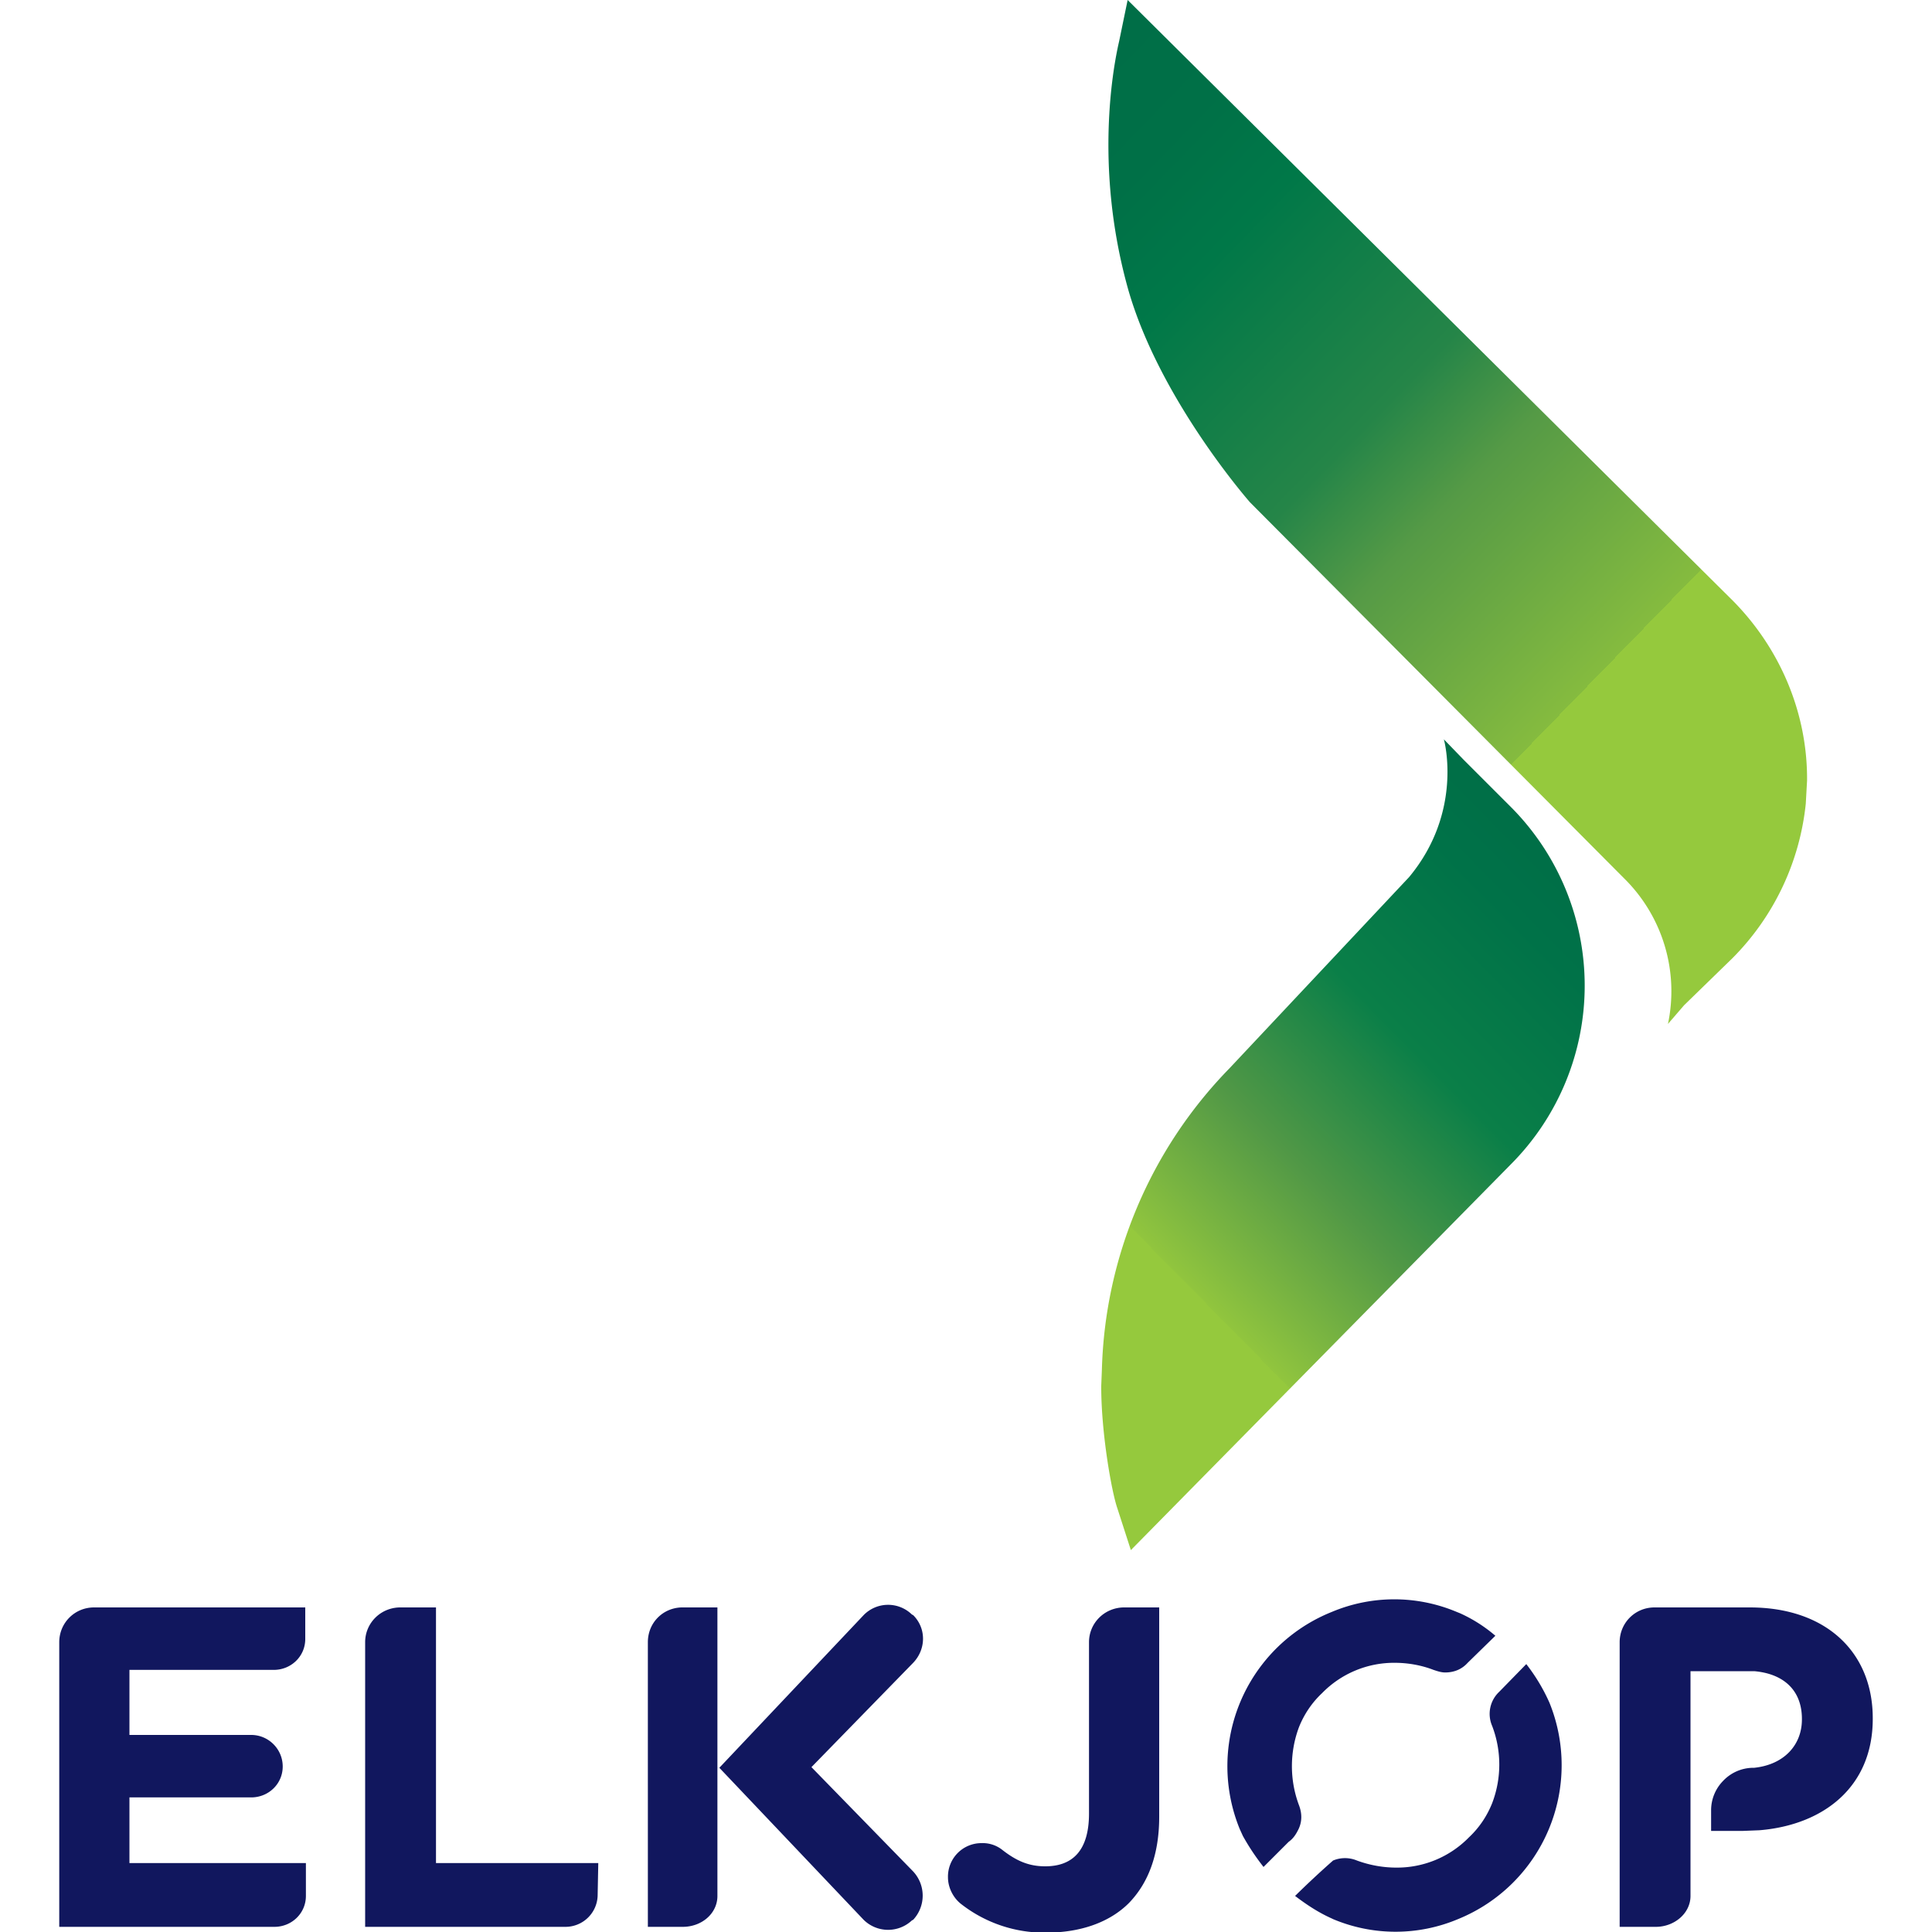
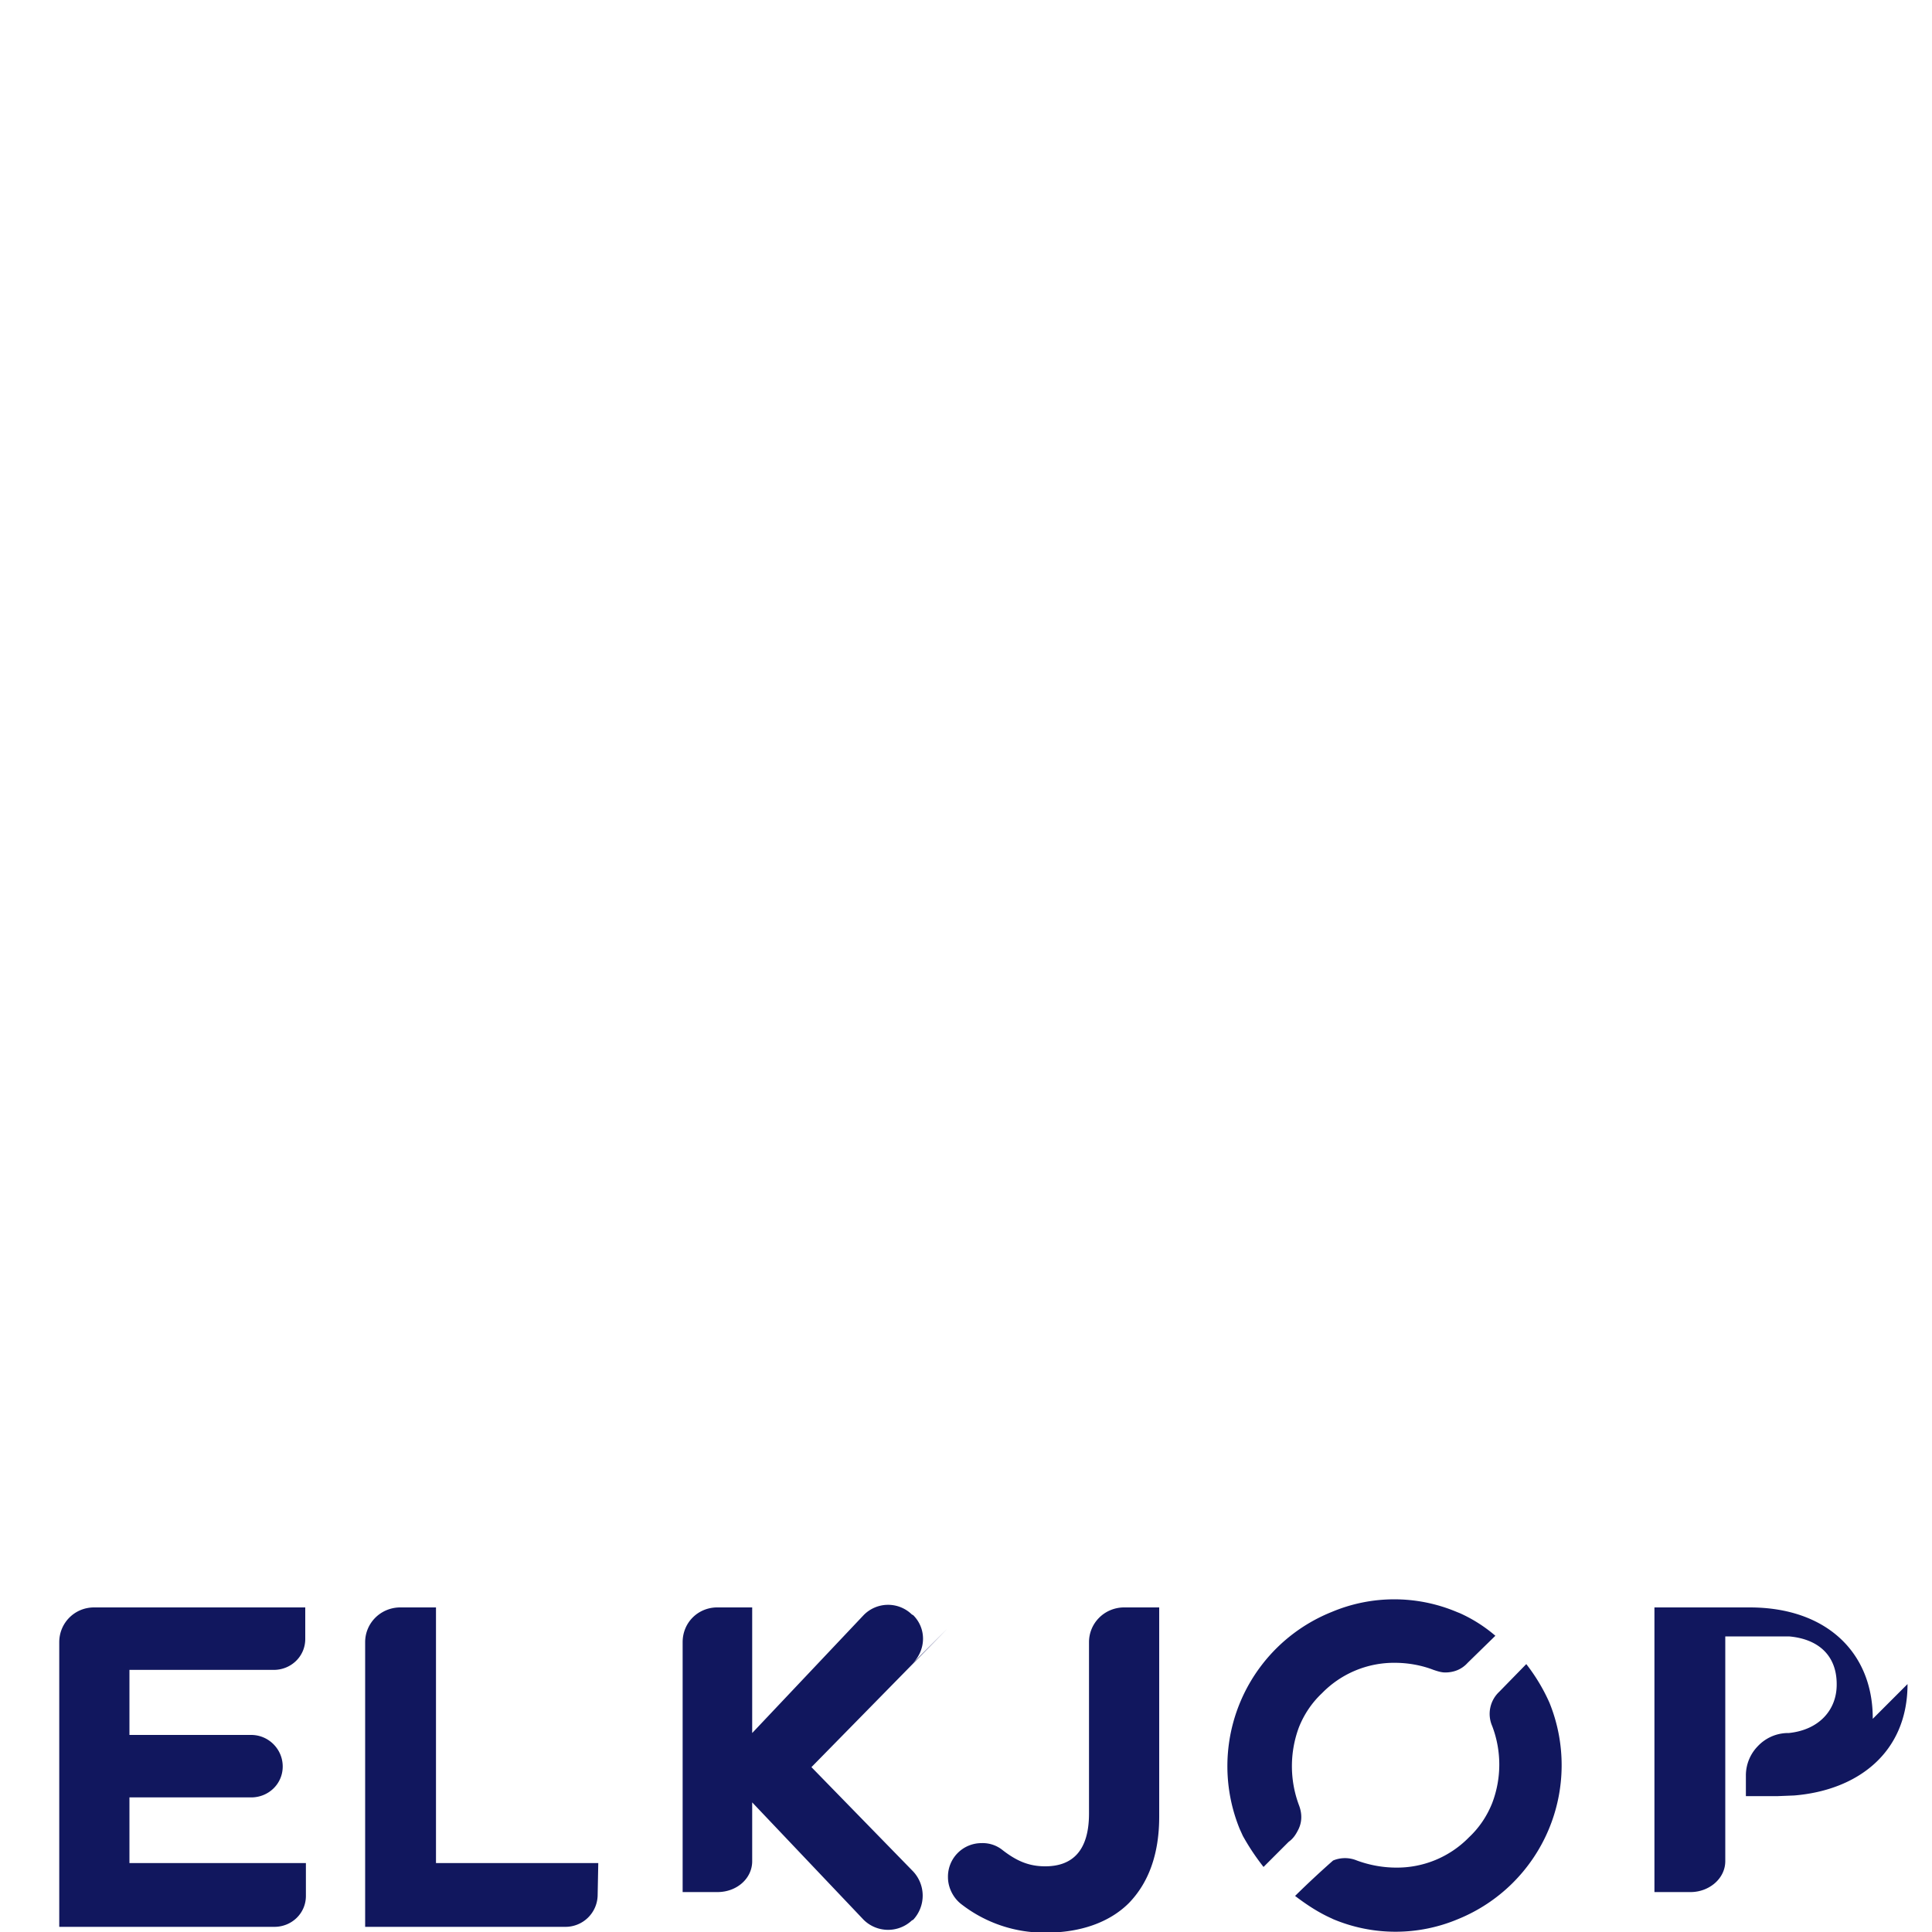
<svg xmlns="http://www.w3.org/2000/svg" xml:space="preserve" viewBox="0 0 300 300">
-   <path fill="#11175e" d="M290.8 266.9v-.1c0-10.2-7.2-17.2-19.1-17.2h-14.8c-3 0-5.4 2.4-5.4 5.4v44.2h5.6c2.9 0 5.4-2.1 5.4-4.8v-34.9h9.9c4.6.4 7.4 3 7.4 7.4v.1c0 3.9-2.7 7-7.4 7.5h-.1c-1.9 0-3.6.8-4.8 2.1a6.5 6.5 0 0 0-1.8 4.5v3.2h5l2.5-.1c9.8-.8 17.6-6.6 17.6-17.3m-179.4 27.5c0 2.7-2.4 4.8-5.4 4.8h-5.4V255c0-3 2.3-5.3 5.2-5.4h5.6v44.8zm30.3-36.1L126 274.4l15.7 16.1a5.5 5.5 0 0 1 .1 7.6l-.2.1a5.4 5.4 0 0 1-7.5-.1l-22.4-23.6 22.4-23.7a5.3 5.3 0 0 1 7.5-.1l.2.1c2.1 2.1 2 5.4-.1 7.5m38.3 23.8v-32.5h-5.6c-3 .1-5.3 2.5-5.3 5.4v26.6c0 5.7-2.5 8.2-6.8 8.2-2.5 0-4.4-.8-6.6-2.5a4.9 4.9 0 0 0-3.3-1.1 5.2 5.2 0 0 0-5.2 5.3c0 1.7.9 3.3 2.1 4.2a21 21 0 0 0 13.1 4.4c5.4 0 9.9-1.6 12.9-4.6 3-3.1 4.7-7.5 4.7-13.4m-87.1 7.2H67.7v-39.7H62c-3 .1-5.3 2.5-5.3 5.4v44.2h31.1a5 5 0 0 0 5-4.8l.1-5.1zm-72.8 0h27.4v5.1c0 2.7-2.2 4.8-4.9 4.8H9.2V255c0-3 2.4-5.4 5.4-5.4h32.8v4.9c0 2.7-2.2 4.8-4.9 4.8H20.1v10.1H39c2.7 0 4.9 2.2 4.9 4.9s-2.2 4.8-4.9 4.8H20.1v10.2zm181.6-9a17.3 17.3 0 0 1 0-12.1c.8-2 2-3.8 3.6-5.3a15.6 15.6 0 0 1 11.3-4.7c2.1 0 4.2.4 6 1.1.6.2 1.2.4 1.8.4 1.4 0 2.6-.5 3.5-1.5l4.3-4.2a22.8 22.8 0 0 0-5.5-3.5l-.5-.2a25 25 0 0 0-19.4 0 25.8 25.8 0 0 0-14.3 33.7l.5 1.1c.9 1.6 1.8 3 3.2 4.8l3.9-3.9c.7-.5 1.1-1.1 1.5-1.9.6-1.2.6-2.5.1-3.8m38.9-15.9a28.6 28.6 0 0 0-3.6-6l-4.2 4.3a4.7 4.7 0 0 0-1.1 5.3 16.8 16.8 0 0 1 0 12c-.8 2-2 3.8-3.6 5.3a15.6 15.6 0 0 1-11.3 4.7c-2.1 0-4.2-.4-6.1-1.1a4.8 4.8 0 0 0-3.7 0 146 146 0 0 0-5.9 5.5c2.1 1.6 3.9 2.7 5.7 3.5l.2.1a25 25 0 0 0 19.4 0 25.8 25.8 0 0 0 14.2-33.6" />
+   <path fill="#11175e" d="M290.8 266.9v-.1c0-10.2-7.2-17.2-19.1-17.2h-14.8v44.2h5.6c2.9 0 5.4-2.1 5.4-4.8v-34.9h9.9c4.6.4 7.4 3 7.4 7.4v.1c0 3.9-2.7 7-7.4 7.5h-.1c-1.9 0-3.6.8-4.8 2.1a6.5 6.5 0 0 0-1.8 4.5v3.2h5l2.5-.1c9.8-.8 17.6-6.6 17.6-17.3m-179.4 27.5c0 2.7-2.4 4.8-5.4 4.8h-5.4V255c0-3 2.3-5.3 5.2-5.4h5.6v44.8zm30.3-36.1L126 274.4l15.7 16.1a5.5 5.5 0 0 1 .1 7.6l-.2.1a5.4 5.4 0 0 1-7.5-.1l-22.4-23.6 22.4-23.7a5.3 5.3 0 0 1 7.5-.1l.2.1c2.1 2.1 2 5.4-.1 7.5m38.3 23.8v-32.5h-5.6c-3 .1-5.3 2.5-5.3 5.4v26.6c0 5.7-2.5 8.2-6.8 8.2-2.5 0-4.4-.8-6.6-2.5a4.9 4.9 0 0 0-3.3-1.1 5.2 5.2 0 0 0-5.2 5.3c0 1.7.9 3.3 2.1 4.2a21 21 0 0 0 13.1 4.4c5.4 0 9.9-1.6 12.9-4.6 3-3.1 4.7-7.5 4.7-13.4m-87.1 7.2H67.7v-39.7H62c-3 .1-5.3 2.5-5.3 5.4v44.2h31.1a5 5 0 0 0 5-4.8l.1-5.1zm-72.8 0h27.4v5.1c0 2.7-2.2 4.8-4.9 4.8H9.2V255c0-3 2.4-5.4 5.4-5.4h32.8v4.9c0 2.7-2.2 4.8-4.9 4.8H20.1v10.1H39c2.7 0 4.9 2.2 4.9 4.9s-2.2 4.8-4.9 4.8H20.1v10.2zm181.6-9a17.3 17.3 0 0 1 0-12.1c.8-2 2-3.8 3.6-5.3a15.6 15.6 0 0 1 11.3-4.7c2.1 0 4.2.4 6 1.1.6.2 1.2.4 1.8.4 1.4 0 2.6-.5 3.5-1.5l4.3-4.2a22.8 22.8 0 0 0-5.5-3.5l-.5-.2a25 25 0 0 0-19.4 0 25.8 25.8 0 0 0-14.3 33.7l.5 1.1c.9 1.6 1.8 3 3.2 4.8l3.9-3.9c.7-.5 1.1-1.1 1.5-1.9.6-1.2.6-2.5.1-3.8m38.9-15.9a28.6 28.6 0 0 0-3.6-6l-4.2 4.3a4.7 4.7 0 0 0-1.1 5.3 16.8 16.8 0 0 1 0 12c-.8 2-2 3.8-3.6 5.3a15.6 15.6 0 0 1-11.3 4.7c-2.1 0-4.2-.4-6.1-1.1a4.8 4.8 0 0 0-3.7 0 146 146 0 0 0-5.9 5.5c2.1 1.6 3.9 2.7 5.7 3.5l.2.1a25 25 0 0 0 19.4 0 25.8 25.8 0 0 0 14.2-33.6" />
  <linearGradient id="a" x1="872.4" x2="893.7" y1="994.6" y2="1015.6" gradientTransform="matrix(4.24 0 0 -4.24 -3544.9 4440)" gradientUnits="userSpaceOnUse">
    <stop offset=".3" stop-color="#95c93d" />
    <stop offset=".3" stop-color="#91c53e" />
    <stop offset=".5" stop-color="#519846" />
    <stop offset=".7" stop-color="#0a7f48" />
    <stop offset=".9" stop-color="#007248" />
    <stop offset="1" stop-color="#006e47" />
  </linearGradient>
-   <path fill="url(#a)" d="m218.8 136.2-27.9 29.7a69.7 69.7 0 0 0-19.8 46.8l-.1 2.5v.2c0 7.1 1.6 16.2 2.5 18.8l2.1 6.5 59-59.9a39.3 39.3 0 0 0 0-55.5l-7.3-7.3-3.1-3.2c.1.3 3 11.3-5.4 21.4" />
  <linearGradient id="b" x1="873.2" x2="903" y1="1042.2" y2="1013.2" gradientTransform="matrix(4.24 0 0 -4.24 -3544.9 4440)" gradientUnits="userSpaceOnUse">
    <stop offset="0" stop-color="#006e47" />
    <stop offset=".1" stop-color="#007047" />
    <stop offset=".2" stop-color="#007848" />
    <stop offset=".4" stop-color="#258548" />
    <stop offset=".5" stop-color="#559a46" />
    <stop offset=".7" stop-color="#85bb3f" />
    <stop offset=".7" stop-color="#95c93d" />
  </linearGradient>
-   <path fill="url(#b)" d="M173.8 6.3c0 .2-4.6 17.4 1.4 38.7 4.9 17.1 18.9 33 18.9 33l58.1 58.4A24.6 24.6 0 0 1 259 159l2.5-2.9 7.5-7.3a39.8 39.8 0 0 0 11.4-24l.2-3.6v-.3c0-10.3-4.2-20.2-11.5-27.6L175.1 0l-1.3 6.3z" />
</svg>